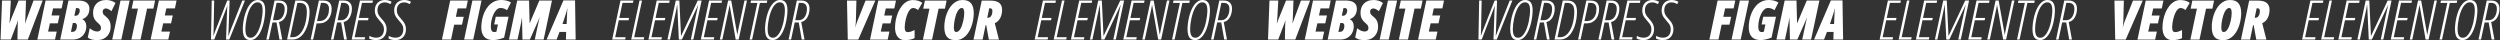
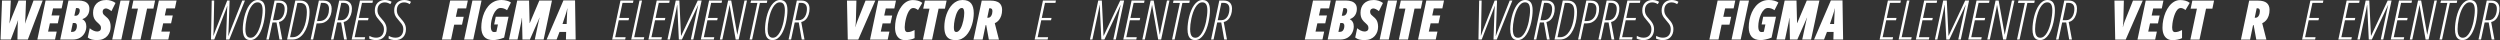
<svg xmlns="http://www.w3.org/2000/svg" width="3296" height="53" viewBox="0 0 3296 53" fill="none">
  <rect x="0" y="0" width="3296" height="53" fill="#333333" stroke="none" />
  <path d="M0.746 52.137L2.68 0.738H14.281L13.121 22.043C13.027 23.941 12.91 25.629 12.77 27.105C12.629 28.582 12.488 29.871 12.348 30.973H12.418C12.957 29.52 13.496 28.078 14.035 26.648C14.598 25.219 15.184 23.73 15.793 22.184L24.512 0.738H34.32L33.512 22.184C33.441 23.965 33.371 25.477 33.301 26.719C33.23 27.961 33.137 29.355 33.02 30.902H33.16C33.395 30.082 33.664 29.238 33.969 28.371C34.273 27.48 34.613 26.531 34.988 25.523C35.387 24.492 35.809 23.355 36.254 22.113L44.164 0.738H56.258L36.676 52.137H23L23.352 33.996C23.352 33.316 23.375 32.59 23.422 31.816C23.469 31.043 23.527 30.234 23.598 29.391C23.691 28.547 23.785 27.703 23.879 26.859H23.703C23.352 27.938 22.988 29.016 22.613 30.094C22.262 31.172 21.863 32.227 21.418 33.258L14.211 52.137H0.746Z" fill="white" />
  <path d="M49.227 52.137L60.09 0.738H83.434L81.254 11.109H69.969L67.93 20.391H78.441L76.227 30.762H65.785L63.395 41.625H74.785L72.535 52.137H49.227Z" fill="white" />
  <path d="M79.391 52.137L90.254 0.738H104.211C106.555 0.738 108.758 1.078 110.82 1.758C112.906 2.438 114.605 3.586 115.918 5.203C117.23 6.797 117.887 9 117.887 11.812C117.887 13.805 117.547 15.691 116.867 17.473C116.211 19.23 115.203 20.777 113.844 22.113C112.484 23.449 110.762 24.48 108.676 25.207V25.488C110.223 26.168 111.465 27.328 112.402 28.969C113.34 30.586 113.809 32.543 113.809 34.84C113.809 37.77 113.129 40.559 111.77 43.207C110.434 45.832 108.43 47.977 105.758 49.641C103.086 51.305 99.769 52.137 95.809 52.137H79.391ZM93.559 41.977H95.738C97.004 41.977 98.059 41.613 98.902 40.887C99.746 40.137 100.367 39.164 100.766 37.969C101.188 36.773 101.398 35.496 101.398 34.137C101.398 32.871 101.129 31.922 100.59 31.289C100.074 30.633 99.289 30.305 98.234 30.305H96.019L93.559 41.977ZM98.023 20.742H99.957C101.035 20.742 101.961 20.402 102.734 19.723C103.508 19.043 104.105 18.176 104.527 17.121C104.949 16.043 105.16 14.941 105.16 13.816C105.16 12.785 104.891 12 104.352 11.461C103.812 10.922 103.004 10.652 101.926 10.652H100.203L98.023 20.742Z" fill="white" />
  <path d="M127.941 52.84C125.387 52.84 123.125 52.605 121.156 52.137C119.188 51.645 117.371 50.754 115.707 49.465L118.309 37.23C119.527 38.309 121.039 39.305 122.844 40.219C124.648 41.109 126.371 41.555 128.012 41.555C128.551 41.555 129.113 41.496 129.699 41.379C130.309 41.238 130.871 41.004 131.387 40.676C131.902 40.348 132.324 39.879 132.652 39.27C132.98 38.637 133.145 37.816 133.145 36.809C133.145 36.082 133.039 35.402 132.828 34.77C132.617 34.113 132.207 33.422 131.598 32.695C131.012 31.969 130.156 31.125 129.031 30.164C127.555 28.922 126.348 27.656 125.41 26.367C124.473 25.078 123.781 23.66 123.336 22.113C122.914 20.566 122.703 18.785 122.703 16.77C122.703 14.473 123.055 12.316 123.758 10.301C124.484 8.262 125.562 6.469 126.992 4.922C128.445 3.375 130.273 2.168 132.477 1.301C134.703 0.434 137.305 0 140.281 0C142.227 0 144.266 0.316 146.398 0.949C148.531 1.582 150.5 2.566 152.305 3.902L146.961 14.695C145.531 13.547 144.184 12.668 142.918 12.059C141.652 11.426 140.551 11.109 139.613 11.109C139.074 11.109 138.547 11.203 138.031 11.391C137.539 11.555 137.082 11.812 136.66 12.164C136.262 12.516 135.945 12.984 135.711 13.57C135.477 14.133 135.359 14.824 135.359 15.645C135.359 16.23 135.465 16.84 135.676 17.473C135.887 18.082 136.309 18.762 136.941 19.512C137.574 20.262 138.535 21.129 139.824 22.113C141.324 23.262 142.508 24.492 143.375 25.805C144.266 27.094 144.898 28.523 145.273 30.094C145.672 31.664 145.871 33.422 145.871 35.367C145.871 37.57 145.508 39.715 144.781 41.801C144.055 43.887 142.953 45.762 141.477 47.426C140.023 49.09 138.172 50.414 135.922 51.398C133.672 52.359 131.012 52.84 127.941 52.84Z" fill="white" />
  <path d="M147.945 52.137L158.879 0.738H170.902L159.969 52.137H147.945Z" fill="white" />
  <path d="M173.258 52.137L181.871 11.32H173.609L175.824 0.738H204.477L202.262 11.32H193.895L185.281 52.137H173.258Z" fill="white" />
  <path d="M198.57 52.137L209.434 0.738H232.777L230.598 11.109H219.312L217.273 20.391H227.785L225.57 30.762H215.129L212.738 41.625H224.129L221.879 52.137H198.57Z" fill="white" />
-   <path d="M1671.75 52.137L1673.68 0.738H1685.28L1684.12 22.043C1684.03 23.941 1683.91 25.629 1683.77 27.105C1683.63 28.582 1683.49 29.871 1683.35 30.973H1683.42C1683.96 29.52 1684.5 28.078 1685.04 26.648C1685.6 25.219 1686.18 23.73 1686.79 22.184L1695.51 0.738H1705.32L1704.51 22.184C1704.44 23.965 1704.37 25.477 1704.3 26.719C1704.23 27.961 1704.14 29.355 1704.02 30.902H1704.16C1704.39 30.082 1704.66 29.238 1704.97 28.371C1705.27 27.48 1705.61 26.531 1705.99 25.523C1706.39 24.492 1706.81 23.355 1707.25 22.113L1715.16 0.738H1727.26L1707.68 52.137H1694L1694.35 33.996C1694.35 33.316 1694.38 32.59 1694.42 31.816C1694.47 31.043 1694.53 30.234 1694.6 29.391C1694.69 28.547 1694.79 27.703 1694.88 26.859H1694.7C1694.35 27.938 1693.99 29.016 1693.61 30.094C1693.26 31.172 1692.86 32.227 1692.42 33.258L1685.21 52.137H1671.75Z" fill="white" />
  <path d="M1720.23 52.137L1731.09 0.738H1754.43L1752.25 11.109H1740.97L1738.93 20.391H1749.44L1747.23 30.762H1736.79L1734.39 41.625H1745.79L1743.54 52.137H1720.23Z" fill="white" />
  <path d="M1750.39 52.137L1761.25 0.738H1775.21C1777.55 0.738 1779.76 1.078 1781.82 1.758C1783.91 2.438 1785.61 3.586 1786.92 5.203C1788.23 6.797 1788.89 9 1788.89 11.812C1788.89 13.805 1788.55 15.691 1787.87 17.473C1787.21 19.23 1786.2 20.777 1784.84 22.113C1783.48 23.449 1781.76 24.48 1779.68 25.207V25.488C1781.22 26.168 1782.46 27.328 1783.4 28.969C1784.34 30.586 1784.81 32.543 1784.81 34.84C1784.81 37.77 1784.13 40.559 1782.77 43.207C1781.43 45.832 1779.43 47.977 1776.76 49.641C1774.09 51.305 1770.77 52.137 1766.81 52.137H1750.39ZM1764.56 41.977H1766.74C1768 41.977 1769.06 41.613 1769.9 40.887C1770.75 40.137 1771.37 39.164 1771.77 37.969C1772.19 36.773 1772.4 35.496 1772.4 34.137C1772.4 32.871 1772.13 31.922 1771.59 31.289C1771.07 30.633 1770.29 30.305 1769.23 30.305H1767.02L1764.56 41.977ZM1769.02 20.742H1770.96C1772.04 20.742 1772.96 20.402 1773.73 19.723C1774.51 19.043 1775.11 18.176 1775.53 17.121C1775.95 16.043 1776.16 14.941 1776.16 13.816C1776.16 12.785 1775.89 12 1775.35 11.461C1774.81 10.922 1774 10.652 1772.93 10.652H1771.2L1769.02 20.742Z" fill="white" />
  <path d="M1798.94 52.84C1796.39 52.84 1794.12 52.605 1792.16 52.137C1790.19 51.645 1788.37 50.754 1786.71 49.465L1789.31 37.23C1790.53 38.309 1792.04 39.305 1793.84 40.219C1795.65 41.109 1797.37 41.555 1799.01 41.555C1799.55 41.555 1800.11 41.496 1800.7 41.379C1801.31 41.238 1801.87 41.004 1802.39 40.676C1802.9 40.348 1803.32 39.879 1803.65 39.27C1803.98 38.637 1804.14 37.816 1804.14 36.809C1804.14 36.082 1804.04 35.402 1803.83 34.77C1803.62 34.113 1803.21 33.422 1802.6 32.695C1802.01 31.969 1801.16 31.125 1800.03 30.164C1798.55 28.922 1797.35 27.656 1796.41 26.367C1795.47 25.078 1794.78 23.66 1794.34 22.113C1793.91 20.566 1793.7 18.785 1793.7 16.77C1793.7 14.473 1794.05 12.316 1794.76 10.301C1795.48 8.262 1796.56 6.469 1797.99 4.922C1799.45 3.375 1801.27 2.168 1803.48 1.301C1805.7 0.434 1808.3 0 1811.28 0C1813.23 0 1815.27 0.316 1817.4 0.949C1819.53 1.582 1821.5 2.566 1823.3 3.902L1817.96 14.695C1816.53 13.547 1815.18 12.668 1813.92 12.059C1812.65 11.426 1811.55 11.109 1810.61 11.109C1810.07 11.109 1809.55 11.203 1809.03 11.391C1808.54 11.555 1808.08 11.812 1807.66 12.164C1807.26 12.516 1806.95 12.984 1806.71 13.57C1806.48 14.133 1806.36 14.824 1806.36 15.645C1806.36 16.23 1806.46 16.84 1806.68 17.473C1806.89 18.082 1807.31 18.762 1807.94 19.512C1808.57 20.262 1809.54 21.129 1810.82 22.113C1812.32 23.262 1813.51 24.492 1814.38 25.805C1815.27 27.094 1815.9 28.523 1816.27 30.094C1816.67 31.664 1816.87 33.422 1816.87 35.367C1816.87 37.57 1816.51 39.715 1815.78 41.801C1815.05 43.887 1813.95 45.762 1812.48 47.426C1811.02 49.09 1809.17 50.414 1806.92 51.398C1804.67 52.359 1802.01 52.84 1798.94 52.84Z" fill="white" />
  <path d="M1818.95 52.137L1829.88 0.738H1841.9L1830.97 52.137H1818.95Z" fill="white" />
  <path d="M1844.26 52.137L1852.87 11.32H1844.61L1846.82 0.738H1875.48L1873.26 11.32H1864.89L1856.28 52.137H1844.26Z" fill="white" />
  <path d="M1869.57 52.137L1880.43 0.738H1903.78L1901.6 11.109H1890.31L1888.27 20.391H1898.79L1896.57 30.762H1886.13L1883.74 41.625H1895.13L1892.88 52.137H1869.57Z" fill="white" />
  <path d="M582.648 52.137L593.512 0.738H616.785L614.605 11.109H603.391L601 22.113H611.371L609.121 32.484H598.785L594.672 52.137H582.648Z" fill="white" />
  <path d="M611.898 52.137L622.832 0.738H634.855L623.922 52.137H611.898Z" fill="white" />
  <path d="M650.359 52.84C644.922 52.84 640.926 51.375 638.371 48.445C635.816 45.492 634.539 41.367 634.539 36.07C634.539 32.836 634.867 29.531 635.523 26.156C636.203 22.758 637.223 19.5 638.582 16.383C639.965 13.266 641.711 10.477 643.82 8.016C645.93 5.555 648.426 3.609 651.309 2.18C654.191 0.727 657.473 0 661.152 0C663.66 0 666.027 0.316 668.254 0.949C670.48 1.559 672.273 2.344 673.633 3.305L668.5 13.465C667.211 12.527 665.84 11.801 664.387 11.285C662.957 10.77 661.48 10.512 659.957 10.512C658.012 10.512 656.242 11.297 654.648 12.867C653.078 14.414 651.73 16.43 650.605 18.914C649.48 21.375 648.613 24.023 648.004 26.859C647.418 29.672 647.125 32.332 647.125 34.84C647.125 36.48 647.277 37.852 647.582 38.953C647.91 40.055 648.391 40.887 649.023 41.449C649.656 41.988 650.441 42.258 651.379 42.258C651.848 42.258 652.34 42.223 652.855 42.152C653.395 42.082 653.934 41.977 654.473 41.836L656.477 32.273H651.52L653.594 22.043H670.469L664.633 49.605C661.891 50.684 659.254 51.492 656.723 52.031C654.191 52.57 652.07 52.84 650.359 52.84Z" fill="white" />
  <path d="M671.031 52.137L681.895 0.738H697.504L698.242 30.41H698.453L711.039 0.738H727.703L716.734 52.137H705.062L710.055 28.863C710.172 28.23 710.301 27.609 710.441 27C710.605 26.391 710.781 25.781 710.969 25.172C711.156 24.562 711.332 23.953 711.496 23.344H711.285L698.594 52.137H688.82L688.223 23.766H688.012C687.871 24.727 687.73 25.664 687.59 26.578C687.473 27.469 687.344 28.324 687.203 29.145C687.062 29.965 686.898 30.762 686.711 31.535L682.316 52.137H671.031Z" fill="white" />
  <path d="M720.637 52.137L742.82 0.527H758.148L758.957 52.137H746.125L746.406 42.117H737.652L733.82 52.137H720.637ZM741.59 31.676H747.074L747.637 18.352C747.684 17.203 747.73 16.066 747.777 14.941C747.824 13.816 747.93 12.586 748.094 11.25H747.848C747.637 12.492 747.379 13.664 747.074 14.766C746.793 15.844 746.453 16.969 746.055 18.141L741.59 31.676Z" fill="white" />
  <path d="M2253.65 52.137L2264.51 0.738H2287.79L2285.61 11.109H2274.39L2272 22.113H2282.37L2280.12 32.484H2269.79L2265.67 52.137H2253.65Z" fill="white" />
  <path d="M2282.9 52.137L2293.83 0.738H2305.86L2294.92 52.137H2282.9Z" fill="white" />
  <path d="M2321.36 52.84C2315.92 52.84 2311.93 51.375 2309.37 48.445C2306.82 45.492 2305.54 41.367 2305.54 36.07C2305.54 32.836 2305.87 29.531 2306.52 26.156C2307.2 22.758 2308.22 19.5 2309.58 16.383C2310.96 13.266 2312.71 10.477 2314.82 8.016C2316.93 5.555 2319.43 3.609 2322.31 2.18C2325.19 0.727 2328.47 0 2332.15 0C2334.66 0 2337.03 0.316 2339.25 0.949C2341.48 1.559 2343.27 2.344 2344.63 3.305L2339.5 13.465C2338.21 12.527 2336.84 11.801 2335.39 11.285C2333.96 10.77 2332.48 10.512 2330.96 10.512C2329.01 10.512 2327.24 11.297 2325.65 12.867C2324.08 14.414 2322.73 16.43 2321.61 18.914C2320.48 21.375 2319.61 24.023 2319 26.859C2318.42 29.672 2318.12 32.332 2318.12 34.84C2318.12 36.48 2318.28 37.852 2318.58 38.953C2318.91 40.055 2319.39 40.887 2320.02 41.449C2320.66 41.988 2321.44 42.258 2322.38 42.258C2322.85 42.258 2323.34 42.223 2323.86 42.152C2324.39 42.082 2324.93 41.977 2325.47 41.836L2327.48 32.273H2322.52L2324.59 22.043H2341.47L2335.63 49.605C2332.89 50.684 2330.25 51.492 2327.72 52.031C2325.19 52.57 2323.07 52.84 2321.36 52.84Z" fill="white" />
  <path d="M2342.03 52.137L2352.89 0.738H2368.5L2369.24 30.41H2369.45L2382.04 0.738H2398.7L2387.73 52.137H2376.06L2381.05 28.863C2381.17 28.23 2381.3 27.609 2381.44 27C2381.61 26.391 2381.78 25.781 2381.97 25.172C2382.16 24.562 2382.33 23.953 2382.5 23.344H2382.29L2369.59 52.137H2359.82L2359.22 23.766H2359.01C2358.87 24.727 2358.73 25.664 2358.59 26.578C2358.47 27.469 2358.34 28.324 2358.2 29.145C2358.06 29.965 2357.9 30.762 2357.71 31.535L2353.32 52.137H2342.03Z" fill="white" />
  <path d="M2391.64 52.137L2413.82 0.527H2429.15L2429.96 52.137H2417.12L2417.41 42.117H2408.65L2404.82 52.137H2391.64ZM2412.59 31.676H2418.07L2418.64 18.352C2418.68 17.203 2418.73 16.066 2418.78 14.941C2418.82 13.816 2418.93 12.586 2419.09 11.25H2418.85C2418.64 12.492 2418.38 13.664 2418.07 14.766C2417.79 15.844 2417.45 16.969 2417.05 18.141L2412.59 31.676Z" fill="white" />
  <path d="M1117.7 52.207L1116.68 0.809H1129.09L1128.42 26.859C1128.4 27.844 1128.35 28.793 1128.28 29.707C1128.23 30.598 1128.16 31.535 1128.07 32.52C1127.98 33.48 1127.86 34.57 1127.72 35.789H1127.86C1128.09 34.805 1128.35 33.832 1128.63 32.871C1128.91 31.91 1129.22 30.949 1129.55 29.988C1129.9 29.004 1130.27 28.008 1130.67 27L1141.11 0.809H1153.98L1131.52 52.207H1117.7Z" fill="white" />
  <path d="M1147.05 52.207L1157.92 0.809H1181.26L1179.08 11.18H1167.8L1165.76 20.461H1176.27L1174.05 30.832H1163.61L1161.22 41.695H1172.61L1170.36 52.207H1147.05Z" fill="white" />
  <path d="M1193.25 52.91C1190.37 52.91 1187.94 52.23 1185.97 50.871C1184 49.512 1182.52 47.602 1181.51 45.141C1180.52 42.656 1180.03 39.75 1180.03 36.422C1180.03 33.023 1180.37 29.602 1181.05 26.156C1181.75 22.711 1182.76 19.43 1184.07 16.312C1185.41 13.195 1187.03 10.418 1188.93 7.98C1190.85 5.52 1193.03 3.586 1195.46 2.18C1197.93 0.773 1200.62 0.07 1203.55 0.07C1205.71 0.07 1207.86 0.34 1210.02 0.879C1212.18 1.418 1214.16 2.379 1215.96 3.762L1210.34 13.254C1209.19 12.363 1208.11 11.695 1207.1 11.25C1206.09 10.805 1205.09 10.582 1204.08 10.582C1202.51 10.582 1201.1 11.238 1199.86 12.551C1198.64 13.863 1197.59 15.562 1196.7 17.648C1195.8 19.711 1195.07 21.914 1194.48 24.258C1193.89 26.578 1193.46 28.781 1193.18 30.867C1192.9 32.93 1192.76 34.594 1192.76 35.859C1192.76 38.203 1193.09 39.867 1193.74 40.852C1194.42 41.836 1195.37 42.328 1196.59 42.328C1198.18 42.328 1199.74 42.07 1201.27 41.555C1202.81 41.016 1204.32 40.371 1205.8 39.621V50.273C1203.95 51.211 1201.9 51.879 1199.65 52.277C1197.4 52.699 1195.27 52.91 1193.25 52.91Z" fill="white" />
  <path d="M1216.8 52.207L1225.42 11.391H1217.16L1219.37 0.809H1248.02L1245.81 11.391H1237.44L1228.83 52.207H1216.8Z" fill="white" />
  <path d="M1259.98 52.91C1256.58 52.91 1253.77 52.301 1251.54 51.082C1249.34 49.84 1247.7 47.941 1246.62 45.387C1245.54 42.809 1245 39.516 1245 35.508C1245 32.812 1245.23 30.07 1245.7 27.281C1246.17 24.492 1246.86 21.773 1247.78 19.125C1248.71 16.453 1249.86 13.969 1251.22 11.672C1252.58 9.375 1254.15 7.348 1255.93 5.59C1257.71 3.832 1259.7 2.461 1261.88 1.477C1264.08 0.492 1266.47 0 1269.05 0C1274.23 0 1277.98 1.477 1280.3 4.43C1282.64 7.359 1283.81 11.672 1283.81 17.367C1283.81 19.664 1283.61 22.137 1283.21 24.785C1282.84 27.41 1282.24 30.059 1281.42 32.73C1280.6 35.379 1279.56 37.91 1278.29 40.324C1277.03 42.738 1275.5 44.895 1273.72 46.793C1271.96 48.668 1269.94 50.156 1267.64 51.258C1265.37 52.359 1262.81 52.91 1259.98 52.91ZM1260.82 42.188C1261.92 42.188 1262.94 41.766 1263.88 40.922C1264.84 40.078 1265.71 38.953 1266.48 37.547C1267.25 36.117 1267.93 34.512 1268.52 32.73C1269.13 30.949 1269.63 29.121 1270.03 27.246C1270.43 25.348 1270.73 23.52 1270.95 21.762C1271.16 19.98 1271.26 18.398 1271.26 17.016C1271.26 14.812 1270.98 13.184 1270.42 12.129C1269.86 11.051 1269.06 10.512 1268.03 10.512C1266.93 10.512 1265.91 10.934 1264.97 11.777C1264.03 12.598 1263.16 13.723 1262.37 15.152C1261.59 16.559 1260.91 18.141 1260.33 19.898C1259.74 21.656 1259.24 23.484 1258.82 25.383C1258.42 27.258 1258.11 29.074 1257.9 30.832C1257.69 32.59 1257.59 34.172 1257.59 35.578C1257.59 37.383 1257.7 38.766 1257.94 39.727C1258.2 40.664 1258.57 41.309 1259.06 41.66C1259.55 42.012 1260.14 42.188 1260.82 42.188Z" fill="white" />
  <path d="M1283.46 52.207L1294.32 0.809H1305.93C1311.22 0.809 1315.09 1.863 1317.53 3.973C1319.96 6.059 1321.18 9.059 1321.18 12.973C1321.18 15.902 1320.79 18.527 1319.99 20.848C1319.21 23.168 1318.1 25.16 1316.65 26.824C1315.2 28.465 1313.48 29.73 1311.52 30.621L1317 52.207H1303.68L1300.23 33.117H1299.42L1295.48 52.207H1283.46ZM1301.6 23.414H1302.62C1303.63 23.414 1304.5 23.156 1305.22 22.641C1305.95 22.102 1306.55 21.398 1307.02 20.531C1307.48 19.664 1307.84 18.715 1308.07 17.684C1308.3 16.652 1308.42 15.633 1308.42 14.625C1308.42 13.383 1308.14 12.445 1307.58 11.812C1307.02 11.18 1306.15 10.863 1304.98 10.863H1304.2L1301.6 23.414Z" fill="white" />
  <path d="M2788.7 52.207L2787.68 0.809H2800.09L2799.42 26.859C2799.4 27.844 2799.35 28.793 2799.28 29.707C2799.23 30.598 2799.16 31.535 2799.07 32.52C2798.98 33.48 2798.86 34.57 2798.72 35.789H2798.86C2799.09 34.805 2799.35 33.832 2799.63 32.871C2799.91 31.91 2800.22 30.949 2800.55 29.988C2800.9 29.004 2801.27 28.008 2801.67 27L2812.11 0.809H2824.98L2802.52 52.207H2788.7Z" fill="white" />
  <path d="M2818.05 52.207L2828.92 0.809H2852.26L2850.08 11.18H2838.8L2836.76 20.461H2847.27L2845.05 30.832H2834.61L2832.22 41.695H2843.61L2841.36 52.207H2818.05Z" fill="white" />
  <path d="M2864.25 52.91C2861.37 52.91 2858.94 52.23 2856.97 50.871C2855 49.512 2853.52 47.602 2852.51 45.141C2851.52 42.656 2851.03 39.75 2851.03 36.422C2851.03 33.023 2851.37 29.602 2852.05 26.156C2852.75 22.711 2853.76 19.43 2855.07 16.312C2856.41 13.195 2858.03 10.418 2859.93 7.98C2861.85 5.52 2864.03 3.586 2866.46 2.18C2868.93 0.773 2871.62 0.07 2874.55 0.07C2876.71 0.07 2878.86 0.34 2881.02 0.879C2883.18 1.418 2885.16 2.379 2886.96 3.762L2881.34 13.254C2880.19 12.363 2879.11 11.695 2878.1 11.25C2877.09 10.805 2876.09 10.582 2875.08 10.582C2873.51 10.582 2872.1 11.238 2870.86 12.551C2869.64 13.863 2868.59 15.562 2867.7 17.648C2866.8 19.711 2866.07 21.914 2865.48 24.258C2864.89 26.578 2864.46 28.781 2864.18 30.867C2863.9 32.93 2863.76 34.594 2863.76 35.859C2863.76 38.203 2864.09 39.867 2864.74 40.852C2865.42 41.836 2866.37 42.328 2867.59 42.328C2869.18 42.328 2870.74 42.07 2872.27 41.555C2873.81 41.016 2875.32 40.371 2876.8 39.621V50.273C2874.95 51.211 2872.9 51.879 2870.65 52.277C2868.4 52.699 2866.27 52.91 2864.25 52.91Z" fill="white" />
  <path d="M2887.8 52.207L2896.42 11.391H2888.16L2890.37 0.809H2919.02L2916.81 11.391H2908.44L2899.83 52.207H2887.8Z" fill="white" />
-   <path d="M2930.98 52.91C2927.58 52.91 2924.77 52.301 2922.54 51.082C2920.34 49.84 2918.7 47.941 2917.62 45.387C2916.54 42.809 2916 39.516 2916 35.508C2916 32.812 2916.23 30.07 2916.7 27.281C2917.17 24.492 2917.86 21.773 2918.78 19.125C2919.71 16.453 2920.86 13.969 2922.22 11.672C2923.58 9.375 2925.15 7.348 2926.93 5.59C2928.71 3.832 2930.7 2.461 2932.88 1.477C2935.08 0.492 2937.47 0 2940.05 0C2945.23 0 2948.98 1.477 2951.3 4.43C2953.64 7.359 2954.81 11.672 2954.81 17.367C2954.81 19.664 2954.61 22.137 2954.21 24.785C2953.84 27.41 2953.24 30.059 2952.42 32.73C2951.6 35.379 2950.56 37.91 2949.29 40.324C2948.03 42.738 2946.5 44.895 2944.72 46.793C2942.96 48.668 2940.94 50.156 2938.64 51.258C2936.37 52.359 2933.81 52.91 2930.98 52.91ZM2931.82 42.188C2932.92 42.188 2933.94 41.766 2934.88 40.922C2935.84 40.078 2936.71 38.953 2937.48 37.547C2938.25 36.117 2938.93 34.512 2939.52 32.73C2940.13 30.949 2940.63 29.121 2941.03 27.246C2941.43 25.348 2941.73 23.52 2941.95 21.762C2942.16 19.98 2942.26 18.398 2942.26 17.016C2942.26 14.812 2941.98 13.184 2941.42 12.129C2940.86 11.051 2940.06 10.512 2939.03 10.512C2937.93 10.512 2936.91 10.934 2935.97 11.777C2935.03 12.598 2934.16 13.723 2933.37 15.152C2932.59 16.559 2931.91 18.141 2931.33 19.898C2930.74 21.656 2930.24 23.484 2929.82 25.383C2929.42 27.258 2929.11 29.074 2928.9 30.832C2928.69 32.59 2928.59 34.172 2928.59 35.578C2928.59 37.383 2928.7 38.766 2928.94 39.727C2929.2 40.664 2929.57 41.309 2930.06 41.66C2930.55 42.012 2931.14 42.188 2931.82 42.188Z" fill="white" />
  <path d="M2954.46 52.207L2965.32 0.809H2976.93C2982.22 0.809 2986.09 1.863 2988.53 3.973C2990.96 6.059 2992.18 9.059 2992.18 12.973C2992.18 15.902 2991.79 18.527 2990.99 20.848C2990.21 23.168 2989.1 25.16 2987.65 26.824C2986.2 28.465 2984.48 29.73 2982.52 30.621L2988 52.207H2974.68L2971.23 33.117H2970.42L2966.48 52.207H2954.46ZM2972.6 23.414H2973.62C2974.63 23.414 2975.5 23.156 2976.22 22.641C2976.95 22.102 2977.55 21.398 2978.02 20.531C2978.48 19.664 2978.84 18.715 2979.07 17.684C2979.3 16.652 2979.42 15.633 2979.42 14.625C2979.42 13.383 2979.14 12.445 2978.58 11.812C2978.02 11.18 2977.15 10.863 2975.98 10.863H2975.2L2972.6 23.414Z" fill="white" />
  <path d="M278.203 52.137L279.117 0.738H282.387L281.648 38.602C281.602 40.5 281.543 42.152 281.473 43.559C281.426 44.965 281.379 46.172 281.332 47.18H281.473C282.012 45.633 282.574 44.074 283.16 42.504C283.746 40.91 284.309 39.445 284.848 38.109L299.543 0.738H302.707L301.441 36.879C301.395 38.895 301.324 40.734 301.23 42.398C301.16 44.039 301.078 45.715 300.984 47.426H301.125C301.547 46.254 301.957 45.117 302.355 44.016C302.754 42.914 303.188 41.777 303.656 40.605C304.125 39.41 304.629 38.098 305.168 36.668L319.406 0.738H322.922L302.32 52.137H298.031L299.332 14.66C299.379 13.91 299.414 13.16 299.438 12.41C299.484 11.66 299.531 10.898 299.578 10.125C299.625 9.352 299.672 8.555 299.719 7.734H299.578C299.227 8.789 298.863 9.867 298.488 10.969C298.113 12.047 297.715 13.078 297.293 14.062L282.457 52.137H278.203Z" fill="white" />
  <path d="M329.918 52.84C327.762 52.84 325.945 52.324 324.469 51.293C323.016 50.238 321.914 48.645 321.164 46.512C320.438 44.379 320.074 41.66 320.074 38.355C320.074 35.988 320.25 33.422 320.602 30.656C320.953 27.867 321.48 25.031 322.184 22.148C322.887 19.266 323.777 16.512 324.855 13.887C325.934 11.238 327.211 8.871 328.688 6.785C330.164 4.699 331.828 3.047 333.68 1.828C335.555 0.609 337.629 0 339.902 0C343.113 0 345.539 1.09 347.18 3.27C348.82 5.449 349.641 8.918 349.641 13.676C349.641 15.879 349.477 18.363 349.148 21.129C348.82 23.895 348.328 26.742 347.672 29.672C347.016 32.602 346.16 35.449 345.105 38.215C344.074 40.957 342.832 43.43 341.379 45.633C339.926 47.836 338.25 49.594 336.352 50.906C334.453 52.195 332.309 52.84 329.918 52.84ZM330.234 49.781C332.062 49.781 333.727 49.184 335.227 47.988C336.727 46.77 338.062 45.141 339.234 43.102C340.43 41.062 341.461 38.777 342.328 36.246C343.219 33.715 343.945 31.102 344.508 28.406C345.07 25.688 345.492 23.062 345.773 20.531C346.078 17.977 346.23 15.703 346.23 13.711C346.23 10.008 345.691 7.312 344.613 5.625C343.535 3.938 341.871 3.094 339.621 3.094C337.746 3.094 336.035 3.703 334.488 4.922C332.965 6.141 331.605 7.781 330.41 9.844C329.215 11.883 328.184 14.168 327.316 16.699C326.473 19.23 325.758 21.82 325.172 24.469C324.609 27.117 324.188 29.648 323.906 32.062C323.648 34.453 323.52 36.539 323.52 38.32C323.52 40.992 323.766 43.172 324.258 44.859C324.773 46.547 325.535 47.789 326.543 48.586C327.551 49.383 328.781 49.781 330.234 49.781Z" fill="white" />
  <path d="M351.117 52.137L361.98 0.738H368.273C371.484 0.738 374.027 1.652 375.902 3.48C377.801 5.285 378.75 7.945 378.75 11.461C378.75 14.25 378.328 16.887 377.484 19.371C376.641 21.855 375.41 23.953 373.793 25.664C372.176 27.375 370.184 28.488 367.816 29.004L372.105 52.137H368.484L364.547 29.637H359.203L354.422 52.137H351.117ZM359.906 26.648H364.266C366.258 26.648 367.945 26.215 369.328 25.348C370.711 24.457 371.848 23.285 372.738 21.832C373.629 20.379 374.273 18.785 374.672 17.051C375.094 15.293 375.305 13.559 375.305 11.848C375.305 9.082 374.648 7.043 373.336 5.73C372.023 4.418 370.09 3.762 367.535 3.762H364.688L359.906 26.648Z" fill="white" />
  <path d="M378.469 52.137L389.332 0.738H395.871C399.809 0.738 402.832 1.945 404.941 4.359C407.051 6.75 408.105 10.523 408.105 15.68C408.105 18.539 407.859 21.621 407.367 24.926C406.875 28.23 406.078 31.488 404.977 34.699C403.875 37.91 402.434 40.828 400.652 43.453C398.895 46.078 396.75 48.188 394.219 49.781C391.688 51.352 388.734 52.137 385.359 52.137H378.469ZM382.406 49.043H385.605C388.371 49.043 390.797 48.328 392.883 46.898C394.969 45.445 396.75 43.523 398.227 41.133C399.727 38.742 400.934 36.094 401.848 33.188C402.762 30.258 403.441 27.281 403.887 24.258C404.332 21.234 404.555 18.422 404.555 15.82C404.555 11.391 403.781 8.285 402.234 6.504C400.711 4.723 398.438 3.832 395.414 3.832H392.039L382.406 49.043Z" fill="white" />
  <path d="M409.547 52.137L420.41 0.738H426.246C428.707 0.738 430.746 1.172 432.363 2.039C434.004 2.883 435.234 4.113 436.055 5.73C436.875 7.324 437.285 9.258 437.285 11.531C437.285 14.32 436.91 16.898 436.16 19.266C435.434 21.609 434.367 23.648 432.961 25.383C431.555 27.094 429.832 28.43 427.793 29.391C425.754 30.352 423.422 30.832 420.797 30.832H417.422L412.852 52.137H409.547ZM418.02 27.738H420.656C423.633 27.738 426.082 27.047 428.004 25.664C429.949 24.258 431.391 22.359 432.328 19.969C433.289 17.578 433.77 14.859 433.77 11.812C433.77 9.281 433.148 7.312 431.906 5.906C430.664 4.5 428.613 3.797 425.754 3.797H423.117L418.02 27.738Z" fill="white" />
  <path d="M436.336 52.137L447.199 0.738H453.492C456.703 0.738 459.246 1.652 461.121 3.48C463.02 5.285 463.969 7.945 463.969 11.461C463.969 14.25 463.547 16.887 462.703 19.371C461.859 21.855 460.629 23.953 459.012 25.664C457.395 27.375 455.402 28.488 453.035 29.004L457.324 52.137H453.703L449.766 29.637H444.422L439.641 52.137H436.336ZM445.125 26.648H449.484C451.477 26.648 453.164 26.215 454.547 25.348C455.93 24.457 457.066 23.285 457.957 21.832C458.848 20.379 459.492 18.785 459.891 17.051C460.312 15.293 460.523 13.559 460.523 11.848C460.523 9.082 459.867 7.043 458.555 5.73C457.242 4.418 455.309 3.762 452.754 3.762H449.906L445.125 26.648Z" fill="white" />
  <path d="M463.617 52.137L474.551 0.738H491.672L491.039 3.797H477.258L473.039 23.625H485.941L485.203 26.719H472.336L467.59 49.043H481.371L480.773 52.137H463.617Z" fill="white" />
  <path d="M495.785 52.84C493.84 52.84 492.094 52.641 490.547 52.242C489.023 51.867 487.758 51.387 486.75 50.801L487.031 47.25C488.156 47.93 489.469 48.504 490.969 48.973C492.469 49.441 494.121 49.676 495.926 49.676C497.496 49.676 498.914 49.441 500.18 48.973C501.445 48.48 502.523 47.766 503.414 46.828C504.305 45.867 504.984 44.707 505.453 43.348C505.945 41.965 506.191 40.395 506.191 38.637C506.191 37.207 506.004 35.918 505.629 34.77C505.254 33.621 504.645 32.449 503.801 31.254C502.957 30.035 501.82 28.652 500.391 27.105C499.148 25.699 498.059 24.363 497.121 23.098C496.184 21.809 495.457 20.426 494.941 18.949C494.426 17.473 494.168 15.762 494.168 13.816C494.168 11.59 494.496 9.621 495.152 7.91C495.809 6.199 496.734 4.758 497.93 3.586C499.125 2.414 500.531 1.523 502.148 0.914C503.766 0.305 505.559 0 507.527 0C509.309 0 510.984 0.246 512.555 0.738C514.125 1.23 515.379 1.793 516.316 2.426L514.629 5.484C513.715 4.875 512.637 4.336 511.395 3.867C510.176 3.398 508.793 3.164 507.246 3.164C505.863 3.164 504.586 3.387 503.414 3.832C502.242 4.277 501.223 4.945 500.355 5.836C499.488 6.703 498.82 7.781 498.352 9.07C497.883 10.336 497.648 11.801 497.648 13.465C497.648 15.035 497.871 16.453 498.316 17.719C498.762 18.961 499.441 20.203 500.355 21.445C501.27 22.664 502.43 24.047 503.836 25.594C505.055 26.883 506.098 28.184 506.965 29.496C507.832 30.785 508.5 32.156 508.969 33.609C509.461 35.062 509.707 36.656 509.707 38.391C509.707 40.617 509.379 42.621 508.723 44.402C508.09 46.16 507.176 47.672 505.98 48.938C504.785 50.203 503.332 51.176 501.621 51.855C499.91 52.512 497.965 52.84 495.785 52.84Z" fill="white" />
  <path d="M521.309 52.84C519.363 52.84 517.617 52.641 516.07 52.242C514.547 51.867 513.281 51.387 512.273 50.801L512.555 47.25C513.68 47.93 514.992 48.504 516.492 48.973C517.992 49.441 519.645 49.676 521.449 49.676C523.02 49.676 524.438 49.441 525.703 48.973C526.969 48.48 528.047 47.766 528.938 46.828C529.828 45.867 530.508 44.707 530.977 43.348C531.469 41.965 531.715 40.395 531.715 38.637C531.715 37.207 531.527 35.918 531.152 34.77C530.777 33.621 530.168 32.449 529.324 31.254C528.48 30.035 527.344 28.652 525.914 27.105C524.672 25.699 523.582 24.363 522.645 23.098C521.707 21.809 520.98 20.426 520.465 18.949C519.949 17.473 519.691 15.762 519.691 13.816C519.691 11.59 520.02 9.621 520.676 7.91C521.332 6.199 522.258 4.758 523.453 3.586C524.648 2.414 526.055 1.523 527.672 0.914C529.289 0.305 531.082 0 533.051 0C534.832 0 536.508 0.246 538.078 0.738C539.648 1.23 540.902 1.793 541.84 2.426L540.152 5.484C539.238 4.875 538.16 4.336 536.918 3.867C535.699 3.398 534.316 3.164 532.77 3.164C531.387 3.164 530.109 3.387 528.938 3.832C527.766 4.277 526.746 4.945 525.879 5.836C525.012 6.703 524.344 7.781 523.875 9.07C523.406 10.336 523.172 11.801 523.172 13.465C523.172 15.035 523.395 16.453 523.84 17.719C524.285 18.961 524.965 20.203 525.879 21.445C526.793 22.664 527.953 24.047 529.359 25.594C530.578 26.883 531.621 28.184 532.488 29.496C533.355 30.785 534.023 32.156 534.492 33.609C534.984 35.062 535.23 36.656 535.23 38.391C535.23 40.617 534.902 42.621 534.246 44.402C533.613 46.16 532.699 47.672 531.504 48.938C530.309 50.203 528.855 51.176 527.145 51.855C525.434 52.512 523.488 52.84 521.309 52.84Z" fill="white" />
  <path d="M1949.2 52.137L1950.12 0.738H1953.39L1952.65 38.602C1952.6 40.5 1952.54 42.152 1952.47 43.559C1952.43 44.965 1952.38 46.172 1952.33 47.18H1952.47C1953.01 45.633 1953.57 44.074 1954.16 42.504C1954.75 40.91 1955.31 39.445 1955.85 38.109L1970.54 0.738H1973.71L1972.44 36.879C1972.39 38.895 1972.32 40.734 1972.23 42.398C1972.16 44.039 1972.08 45.715 1971.98 47.426H1972.12C1972.55 46.254 1972.96 45.117 1973.36 44.016C1973.75 42.914 1974.19 41.777 1974.66 40.605C1975.12 39.41 1975.63 38.098 1976.17 36.668L1990.41 0.738H1993.92L1973.32 52.137H1969.03L1970.33 14.66C1970.38 13.91 1970.41 13.16 1970.44 12.41C1970.48 11.66 1970.53 10.898 1970.58 10.125C1970.62 9.352 1970.67 8.555 1970.72 7.734H1970.58C1970.23 8.789 1969.86 9.867 1969.49 10.969C1969.11 12.047 1968.71 13.078 1968.29 14.062L1953.46 52.137H1949.2Z" fill="white" />
  <path d="M2000.92 52.84C1998.76 52.84 1996.95 52.324 1995.47 51.293C1994.02 50.238 1992.91 48.645 1992.16 46.512C1991.44 44.379 1991.07 41.66 1991.07 38.355C1991.07 35.988 1991.25 33.422 1991.6 30.656C1991.95 27.867 1992.48 25.031 1993.18 22.148C1993.89 19.266 1994.78 16.512 1995.86 13.887C1996.93 11.238 1998.21 8.871 1999.69 6.785C2001.16 4.699 2002.83 3.047 2004.68 1.828C2006.55 0.609 2008.63 0 2010.9 0C2014.11 0 2016.54 1.09 2018.18 3.27C2019.82 5.449 2020.64 8.918 2020.64 13.676C2020.64 15.879 2020.48 18.363 2020.15 21.129C2019.82 23.895 2019.33 26.742 2018.67 29.672C2018.02 32.602 2017.16 35.449 2016.11 38.215C2015.07 40.957 2013.83 43.43 2012.38 45.633C2010.93 47.836 2009.25 49.594 2007.35 50.906C2005.45 52.195 2003.31 52.84 2000.92 52.84ZM2001.23 49.781C2003.06 49.781 2004.73 49.184 2006.23 47.988C2007.73 46.77 2009.06 45.141 2010.23 43.102C2011.43 41.062 2012.46 38.777 2013.33 36.246C2014.22 33.715 2014.95 31.102 2015.51 28.406C2016.07 25.688 2016.49 23.062 2016.77 20.531C2017.08 17.977 2017.23 15.703 2017.23 13.711C2017.23 10.008 2016.69 7.312 2015.61 5.625C2014.54 3.938 2012.87 3.094 2010.62 3.094C2008.75 3.094 2007.04 3.703 2005.49 4.922C2003.96 6.141 2002.61 7.781 2001.41 9.844C2000.21 11.883 1999.18 14.168 1998.32 16.699C1997.47 19.23 1996.76 21.82 1996.17 24.469C1995.61 27.117 1995.19 29.648 1994.91 32.062C1994.65 34.453 1994.52 36.539 1994.52 38.32C1994.52 40.992 1994.77 43.172 1995.26 44.859C1995.77 46.547 1996.54 47.789 1997.54 48.586C1998.55 49.383 1999.78 49.781 2001.23 49.781Z" fill="white" />
  <path d="M2022.12 52.137L2032.98 0.738H2039.27C2042.48 0.738 2045.03 1.652 2046.9 3.48C2048.8 5.285 2049.75 7.945 2049.75 11.461C2049.75 14.25 2049.33 16.887 2048.48 19.371C2047.64 21.855 2046.41 23.953 2044.79 25.664C2043.18 27.375 2041.18 28.488 2038.82 29.004L2043.11 52.137H2039.48L2035.55 29.637H2030.2L2025.42 52.137H2022.12ZM2030.91 26.648H2035.27C2037.26 26.648 2038.95 26.215 2040.33 25.348C2041.71 24.457 2042.85 23.285 2043.74 21.832C2044.63 20.379 2045.27 18.785 2045.67 17.051C2046.09 15.293 2046.3 13.559 2046.3 11.848C2046.3 9.082 2045.65 7.043 2044.34 5.73C2043.02 4.418 2041.09 3.762 2038.54 3.762H2035.69L2030.91 26.648Z" fill="white" />
  <path d="M2049.47 52.137L2060.33 0.738H2066.87C2070.81 0.738 2073.83 1.945 2075.94 4.359C2078.05 6.75 2079.11 10.523 2079.11 15.68C2079.11 18.539 2078.86 21.621 2078.37 24.926C2077.88 28.23 2077.08 31.488 2075.98 34.699C2074.88 37.91 2073.43 40.828 2071.65 43.453C2069.89 46.078 2067.75 48.188 2065.22 49.781C2062.69 51.352 2059.73 52.137 2056.36 52.137H2049.47ZM2053.41 49.043H2056.61C2059.37 49.043 2061.8 48.328 2063.88 46.898C2065.97 45.445 2067.75 43.523 2069.23 41.133C2070.73 38.742 2071.93 36.094 2072.85 33.188C2073.76 30.258 2074.44 27.281 2074.89 24.258C2075.33 21.234 2075.55 18.422 2075.55 15.82C2075.55 11.391 2074.78 8.285 2073.23 6.504C2071.71 4.723 2069.44 3.832 2066.41 3.832H2063.04L2053.41 49.043Z" fill="white" />
  <path d="M2080.55 52.137L2091.41 0.738H2097.25C2099.71 0.738 2101.75 1.172 2103.36 2.039C2105 2.883 2106.23 4.113 2107.05 5.73C2107.88 7.324 2108.29 9.258 2108.29 11.531C2108.29 14.32 2107.91 16.898 2107.16 19.266C2106.43 21.609 2105.37 23.648 2103.96 25.383C2102.55 27.094 2100.83 28.43 2098.79 29.391C2096.75 30.352 2094.42 30.832 2091.8 30.832H2088.42L2083.85 52.137H2080.55ZM2089.02 27.738H2091.66C2094.63 27.738 2097.08 27.047 2099 25.664C2100.95 24.258 2102.39 22.359 2103.33 19.969C2104.29 17.578 2104.77 14.859 2104.77 11.812C2104.77 9.281 2104.15 7.312 2102.91 5.906C2101.66 4.5 2099.61 3.797 2096.75 3.797H2094.12L2089.02 27.738Z" fill="white" />
  <path d="M2107.34 52.137L2118.2 0.738H2124.49C2127.7 0.738 2130.25 1.652 2132.12 3.48C2134.02 5.285 2134.97 7.945 2134.97 11.461C2134.97 14.25 2134.55 16.887 2133.7 19.371C2132.86 21.855 2131.63 23.953 2130.01 25.664C2128.39 27.375 2126.4 28.488 2124.04 29.004L2128.32 52.137H2124.7L2120.77 29.637H2115.42L2110.64 52.137H2107.34ZM2116.12 26.648H2120.48C2122.48 26.648 2124.16 26.215 2125.55 25.348C2126.93 24.457 2128.07 23.285 2128.96 21.832C2129.85 20.379 2130.49 18.785 2130.89 17.051C2131.31 15.293 2131.52 13.559 2131.52 11.848C2131.52 9.082 2130.87 7.043 2129.55 5.73C2128.24 4.418 2126.31 3.762 2123.75 3.762H2120.91L2116.12 26.648Z" fill="white" />
  <path d="M2134.62 52.137L2145.55 0.738H2162.67L2162.04 3.797H2148.26L2144.04 23.625H2156.94L2156.2 26.719H2143.34L2138.59 49.043H2152.37L2151.77 52.137H2134.62Z" fill="white" />
  <path d="M2166.79 52.84C2164.84 52.84 2163.09 52.641 2161.55 52.242C2160.02 51.867 2158.76 51.387 2157.75 50.801L2158.03 47.25C2159.16 47.93 2160.47 48.504 2161.97 48.973C2163.47 49.441 2165.12 49.676 2166.93 49.676C2168.5 49.676 2169.91 49.441 2171.18 48.973C2172.45 48.48 2173.52 47.766 2174.41 46.828C2175.3 45.867 2175.98 44.707 2176.45 43.348C2176.95 41.965 2177.19 40.395 2177.19 38.637C2177.19 37.207 2177 35.918 2176.63 34.77C2176.25 33.621 2175.64 32.449 2174.8 31.254C2173.96 30.035 2172.82 28.652 2171.39 27.105C2170.15 25.699 2169.06 24.363 2168.12 23.098C2167.18 21.809 2166.46 20.426 2165.94 18.949C2165.43 17.473 2165.17 15.762 2165.17 13.816C2165.17 11.59 2165.5 9.621 2166.15 7.91C2166.81 6.199 2167.73 4.758 2168.93 3.586C2170.12 2.414 2171.53 1.523 2173.15 0.914C2174.77 0.305 2176.56 0 2178.53 0C2180.31 0 2181.98 0.246 2183.55 0.738C2185.12 1.23 2186.38 1.793 2187.32 2.426L2185.63 5.484C2184.71 4.875 2183.64 4.336 2182.39 3.867C2181.18 3.398 2179.79 3.164 2178.25 3.164C2176.86 3.164 2175.59 3.387 2174.41 3.832C2173.24 4.277 2172.22 4.945 2171.36 5.836C2170.49 6.703 2169.82 7.781 2169.35 9.07C2168.88 10.336 2168.65 11.801 2168.65 13.465C2168.65 15.035 2168.87 16.453 2169.32 17.719C2169.76 18.961 2170.44 20.203 2171.36 21.445C2172.27 22.664 2173.43 24.047 2174.84 25.594C2176.05 26.883 2177.1 28.184 2177.96 29.496C2178.83 30.785 2179.5 32.156 2179.97 33.609C2180.46 35.062 2180.71 36.656 2180.71 38.391C2180.71 40.617 2180.38 42.621 2179.72 44.402C2179.09 46.16 2178.18 47.672 2176.98 48.938C2175.79 50.203 2174.33 51.176 2172.62 51.855C2170.91 52.512 2168.96 52.84 2166.79 52.84Z" fill="white" />
  <path d="M2192.31 52.84C2190.36 52.84 2188.62 52.641 2187.07 52.242C2185.55 51.867 2184.28 51.387 2183.27 50.801L2183.55 47.25C2184.68 47.93 2185.99 48.504 2187.49 48.973C2188.99 49.441 2190.64 49.676 2192.45 49.676C2194.02 49.676 2195.44 49.441 2196.7 48.973C2197.97 48.48 2199.05 47.766 2199.94 46.828C2200.83 45.867 2201.51 44.707 2201.98 43.348C2202.47 41.965 2202.71 40.395 2202.71 38.637C2202.71 37.207 2202.53 35.918 2202.15 34.77C2201.78 33.621 2201.17 32.449 2200.32 31.254C2199.48 30.035 2198.34 28.652 2196.91 27.105C2195.67 25.699 2194.58 24.363 2193.64 23.098C2192.71 21.809 2191.98 20.426 2191.46 18.949C2190.95 17.473 2190.69 15.762 2190.69 13.816C2190.69 11.59 2191.02 9.621 2191.68 7.91C2192.33 6.199 2193.26 4.758 2194.45 3.586C2195.65 2.414 2197.05 1.523 2198.67 0.914C2200.29 0.305 2202.08 0 2204.05 0C2205.83 0 2207.51 0.246 2209.08 0.738C2210.65 1.23 2211.9 1.793 2212.84 2.426L2211.15 5.484C2210.24 4.875 2209.16 4.336 2207.92 3.867C2206.7 3.398 2205.32 3.164 2203.77 3.164C2202.39 3.164 2201.11 3.387 2199.94 3.832C2198.77 4.277 2197.75 4.945 2196.88 5.836C2196.01 6.703 2195.34 7.781 2194.88 9.07C2194.41 10.336 2194.17 11.801 2194.17 13.465C2194.17 15.035 2194.39 16.453 2194.84 17.719C2195.29 18.961 2195.96 20.203 2196.88 21.445C2197.79 22.664 2198.95 24.047 2200.36 25.594C2201.58 26.883 2202.62 28.184 2203.49 29.496C2204.36 30.785 2205.02 32.156 2205.49 33.609C2205.98 35.062 2206.23 36.656 2206.23 38.391C2206.23 40.617 2205.9 42.621 2205.25 44.402C2204.61 46.16 2203.7 47.672 2202.5 48.938C2201.31 50.203 2199.86 51.176 2198.14 51.855C2196.43 52.512 2194.49 52.84 2192.31 52.84Z" fill="white" />
  <path d="M807.07 52.137L818.004 0.738H835.125L834.492 3.797H820.711L816.492 23.625H829.395L828.656 26.719H815.789L811.043 49.043H824.824L824.227 52.137H807.07Z" fill="white" />
  <path d="M832.172 52.137L843.105 0.738H846.445L836.145 49.043H849.363L848.73 52.137H832.172Z" fill="white" />
  <path d="M854.883 52.137L865.816 0.738H882.938L882.305 3.797H868.523L864.305 23.625H877.207L876.469 26.719H863.602L858.855 49.043H872.637L872.039 52.137H854.883Z" fill="white" />
  <path d="M879.984 52.137L890.918 0.738H895.664L897.879 47.18H898.09L919.887 0.738H925.02L914.086 52.137H910.781L919.043 13.254C919.184 12.551 919.336 11.859 919.5 11.18C919.664 10.5 919.828 9.785 919.992 9.035C920.18 8.285 920.379 7.477 920.59 6.609H920.449L899.004 52.137H894.996L892.887 6.574H892.711C892.547 7.559 892.395 8.438 892.254 9.211C892.113 9.961 891.973 10.688 891.832 11.391C891.715 12.07 891.586 12.785 891.445 13.535L883.219 52.137H879.984Z" fill="white" />
  <path d="M923.93 52.137L934.863 0.738H951.984L951.352 3.797H937.57L933.352 23.625H946.254L945.516 26.719H932.648L927.902 49.043H941.684L941.086 52.137H923.93Z" fill="white" />
  <path d="M949.031 52.137L959.965 0.738H964.043L971.988 45.562H972.129C972.363 44.25 972.609 42.938 972.867 41.625C973.148 40.312 973.395 39.082 973.605 37.934C973.84 36.785 974.039 35.824 974.203 35.051L981.516 0.738H984.82L973.852 52.137H969.949L961.934 6.68H961.793C961.676 7.5 961.535 8.367 961.371 9.281C961.207 10.195 961.02 11.121 960.809 12.059C960.621 12.996 960.422 13.945 960.211 14.906C960.023 15.844 959.836 16.758 959.648 17.648L952.336 52.137H949.031Z" fill="white" />
  <path d="M988.23 52.137L998.566 3.832H989.496L990.164 0.738H1011.64L1010.98 3.832H1001.87L991.605 52.137H988.23Z" fill="white" />
  <path d="M1018.46 52.84C1016.31 52.84 1014.49 52.324 1013.02 51.293C1011.56 50.238 1010.46 48.645 1009.71 46.512C1008.98 44.379 1008.62 41.66 1008.62 38.355C1008.62 35.988 1008.8 33.422 1009.15 30.656C1009.5 27.867 1010.03 25.031 1010.73 22.148C1011.43 19.266 1012.32 16.512 1013.4 13.887C1014.48 11.238 1015.76 8.871 1017.23 6.785C1018.71 4.699 1020.38 3.047 1022.23 1.828C1024.1 0.609 1026.18 0 1028.45 0C1031.66 0 1034.09 1.09 1035.73 3.27C1037.37 5.449 1038.19 8.918 1038.19 13.676C1038.19 15.879 1038.02 18.363 1037.7 21.129C1037.37 23.895 1036.88 26.742 1036.22 29.672C1035.56 32.602 1034.71 35.449 1033.65 38.215C1032.62 40.957 1031.38 43.43 1029.93 45.633C1028.47 47.836 1026.8 49.594 1024.9 50.906C1023 52.195 1020.86 52.84 1018.46 52.84ZM1018.78 49.781C1020.61 49.781 1022.27 49.184 1023.77 47.988C1025.27 46.77 1026.61 45.141 1027.78 43.102C1028.98 41.062 1030.01 38.777 1030.88 36.246C1031.77 33.715 1032.49 31.102 1033.05 28.406C1033.62 25.688 1034.04 23.062 1034.32 20.531C1034.62 17.977 1034.78 15.703 1034.78 13.711C1034.78 10.008 1034.24 7.312 1033.16 5.625C1032.08 3.938 1030.42 3.094 1028.17 3.094C1026.29 3.094 1024.58 3.703 1023.04 4.922C1021.51 6.141 1020.15 7.781 1018.96 9.844C1017.76 11.883 1016.73 14.168 1015.86 16.699C1015.02 19.23 1014.3 21.82 1013.72 24.469C1013.16 27.117 1012.73 29.648 1012.45 32.062C1012.2 34.453 1012.07 36.539 1012.07 38.32C1012.07 40.992 1012.31 43.172 1012.8 44.859C1013.32 46.547 1014.08 47.789 1015.09 48.586C1016.1 49.383 1017.33 49.781 1018.78 49.781Z" fill="white" />
  <path d="M1039.66 52.137L1050.53 0.738H1056.82C1060.03 0.738 1062.57 1.652 1064.45 3.48C1066.35 5.285 1067.3 7.945 1067.3 11.461C1067.3 14.25 1066.88 16.887 1066.03 19.371C1065.19 21.855 1063.96 23.953 1062.34 25.664C1060.72 27.375 1058.73 28.488 1056.36 29.004L1060.65 52.137H1057.03L1053.09 29.637H1047.75L1042.97 52.137H1039.66ZM1048.45 26.648H1052.81C1054.8 26.648 1056.49 26.215 1057.88 25.348C1059.26 24.457 1060.39 23.285 1061.29 21.832C1062.18 20.379 1062.82 18.785 1063.22 17.051C1063.64 15.293 1063.85 13.559 1063.85 11.848C1063.85 9.082 1063.2 7.043 1061.88 5.73C1060.57 4.418 1058.64 3.762 1056.08 3.762H1053.23L1048.45 26.648Z" fill="white" />
  <path d="M2478.07 52.137L2489 0.738H2506.12L2505.49 3.797H2491.71L2487.49 23.625H2500.39L2499.66 26.719H2486.79L2482.04 49.043H2495.82L2495.23 52.137H2478.07Z" fill="white" />
  <path d="M2503.17 52.137L2514.11 0.738H2517.45L2507.14 49.043H2520.36L2519.73 52.137H2503.17Z" fill="white" />
  <path d="M2525.88 52.137L2536.82 0.738H2553.94L2553.3 3.797H2539.52L2535.3 23.625H2548.21L2547.47 26.719H2534.6L2529.86 49.043H2543.64L2543.04 52.137H2525.88Z" fill="white" />
  <path d="M2550.98 52.137L2561.92 0.738H2566.66L2568.88 47.18H2569.09L2590.89 0.738H2596.02L2585.09 52.137H2581.78L2590.04 13.254C2590.18 12.551 2590.34 11.859 2590.5 11.18C2590.66 10.5 2590.83 9.785 2590.99 9.035C2591.18 8.285 2591.38 7.477 2591.59 6.609H2591.45L2570 52.137H2566L2563.89 6.574H2563.71C2563.55 7.559 2563.39 8.438 2563.25 9.211C2563.11 9.961 2562.97 10.688 2562.83 11.391C2562.71 12.07 2562.59 12.785 2562.45 13.535L2554.22 52.137H2550.98Z" fill="white" />
  <path d="M2594.93 52.137L2605.86 0.738H2622.98L2622.35 3.797H2608.57L2604.35 23.625H2617.25L2616.52 26.719H2603.65L2598.9 49.043H2612.68L2612.09 52.137H2594.93Z" fill="white" />
  <path d="M2620.03 52.137L2630.96 0.738H2635.04L2642.99 45.562H2643.13C2643.36 44.25 2643.61 42.938 2643.87 41.625C2644.15 40.312 2644.39 39.082 2644.61 37.934C2644.84 36.785 2645.04 35.824 2645.2 35.051L2652.52 0.738H2655.82L2644.85 52.137H2640.95L2632.93 6.68H2632.79C2632.68 7.5 2632.54 8.367 2632.37 9.281C2632.21 10.195 2632.02 11.121 2631.81 12.059C2631.62 12.996 2631.42 13.945 2631.21 14.906C2631.02 15.844 2630.84 16.758 2630.65 17.648L2623.34 52.137H2620.03Z" fill="white" />
  <path d="M2659.23 52.137L2669.57 3.832H2660.5L2661.16 0.738H2682.64L2681.98 3.832H2672.87L2662.61 52.137H2659.23Z" fill="white" />
  <path d="M2689.46 52.84C2687.31 52.84 2685.49 52.324 2684.02 51.293C2682.56 50.238 2681.46 48.645 2680.71 46.512C2679.98 44.379 2679.62 41.66 2679.62 38.355C2679.62 35.988 2679.8 33.422 2680.15 30.656C2680.5 27.867 2681.03 25.031 2681.73 22.148C2682.43 19.266 2683.32 16.512 2684.4 13.887C2685.48 11.238 2686.76 8.871 2688.23 6.785C2689.71 4.699 2691.38 3.047 2693.23 1.828C2695.1 0.609 2697.18 0 2699.45 0C2702.66 0 2705.09 1.09 2706.73 3.27C2708.37 5.449 2709.19 8.918 2709.19 13.676C2709.19 15.879 2709.02 18.363 2708.7 21.129C2708.37 23.895 2707.88 26.742 2707.22 29.672C2706.56 32.602 2705.71 35.449 2704.65 38.215C2703.62 40.957 2702.38 43.43 2700.93 45.633C2699.47 47.836 2697.8 49.594 2695.9 50.906C2694 52.195 2691.86 52.84 2689.46 52.84ZM2689.78 49.781C2691.61 49.781 2693.27 49.184 2694.77 47.988C2696.27 46.77 2697.61 45.141 2698.78 43.102C2699.98 41.062 2701.01 38.777 2701.88 36.246C2702.77 33.715 2703.49 31.102 2704.05 28.406C2704.62 25.688 2705.04 23.062 2705.32 20.531C2705.62 17.977 2705.78 15.703 2705.78 13.711C2705.78 10.008 2705.24 7.312 2704.16 5.625C2703.08 3.938 2701.42 3.094 2699.17 3.094C2697.29 3.094 2695.58 3.703 2694.04 4.922C2692.51 6.141 2691.15 7.781 2689.96 9.844C2688.76 11.883 2687.73 14.168 2686.86 16.699C2686.02 19.23 2685.3 21.82 2684.72 24.469C2684.16 27.117 2683.73 29.648 2683.45 32.062C2683.2 34.453 2683.07 36.539 2683.07 38.32C2683.07 40.992 2683.31 43.172 2683.8 44.859C2684.32 46.547 2685.08 47.789 2686.09 48.586C2687.1 49.383 2688.33 49.781 2689.78 49.781Z" fill="white" />
  <path d="M2710.66 52.137L2721.53 0.738H2727.82C2731.03 0.738 2733.57 1.652 2735.45 3.48C2737.35 5.285 2738.3 7.945 2738.3 11.461C2738.3 14.25 2737.88 16.887 2737.03 19.371C2736.19 21.855 2734.96 23.953 2733.34 25.664C2731.72 27.375 2729.73 28.488 2727.36 29.004L2731.65 52.137H2728.03L2724.09 29.637H2718.75L2713.97 52.137H2710.66ZM2719.45 26.648H2723.81C2725.8 26.648 2727.49 26.215 2728.88 25.348C2730.26 24.457 2731.39 23.285 2732.29 21.832C2733.18 20.379 2733.82 18.785 2734.22 17.051C2734.64 15.293 2734.85 13.559 2734.85 11.848C2734.85 9.082 2734.2 7.043 2732.88 5.73C2731.57 4.418 2729.64 3.762 2727.08 3.762H2724.23L2719.45 26.648Z" fill="white" />
  <path d="M1364.07 52.137L1375 0.738H1392.12L1391.49 3.797H1377.71L1373.49 23.625H1386.39L1385.66 26.719H1372.79L1368.04 49.043H1381.82L1381.23 52.137H1364.07Z" fill="white" />
-   <path d="M1389.17 52.137L1400.11 0.738H1403.45L1393.14 49.043H1406.36L1405.73 52.137H1389.17Z" fill="white" />
-   <path d="M1411.88 52.137L1422.82 0.738H1439.94L1439.3 3.797H1425.52L1421.3 23.625H1434.21L1433.47 26.719H1420.6L1415.86 49.043H1429.64L1429.04 52.137H1411.88Z" fill="white" />
  <path d="M1436.98 52.137L1447.92 0.738H1452.66L1454.88 47.18H1455.09L1476.89 0.738H1482.02L1471.09 52.137H1467.78L1476.04 13.254C1476.18 12.551 1476.34 11.859 1476.5 11.18C1476.66 10.5 1476.83 9.785 1476.99 9.035C1477.18 8.285 1477.38 7.477 1477.59 6.609H1477.45L1456 52.137H1452L1449.89 6.574H1449.71C1449.55 7.559 1449.39 8.438 1449.25 9.211C1449.11 9.961 1448.97 10.688 1448.83 11.391C1448.71 12.07 1448.59 12.785 1448.45 13.535L1440.22 52.137H1436.98Z" fill="white" />
  <path d="M1480.93 52.137L1491.86 0.738H1508.98L1508.35 3.797H1494.57L1490.35 23.625H1503.25L1502.52 26.719H1489.65L1484.9 49.043H1498.68L1498.09 52.137H1480.93Z" fill="white" />
  <path d="M1506.03 52.137L1516.96 0.738H1521.04L1528.99 45.562H1529.13C1529.36 44.25 1529.61 42.938 1529.87 41.625C1530.15 40.312 1530.39 39.082 1530.61 37.934C1530.84 36.785 1531.04 35.824 1531.2 35.051L1538.52 0.738H1541.82L1530.85 52.137H1526.95L1518.93 6.68H1518.79C1518.68 7.5 1518.54 8.367 1518.37 9.281C1518.21 10.195 1518.02 11.121 1517.81 12.059C1517.62 12.996 1517.42 13.945 1517.21 14.906C1517.02 15.844 1516.84 16.758 1516.65 17.648L1509.34 52.137H1506.03Z" fill="white" />
  <path d="M1545.23 52.137L1555.57 3.832H1546.5L1547.16 0.738H1568.64L1567.98 3.832H1558.87L1548.61 52.137H1545.23Z" fill="white" />
  <path d="M1575.46 52.84C1573.31 52.84 1571.49 52.324 1570.02 51.293C1568.56 50.238 1567.46 48.645 1566.71 46.512C1565.98 44.379 1565.62 41.66 1565.62 38.355C1565.62 35.988 1565.8 33.422 1566.15 30.656C1566.5 27.867 1567.03 25.031 1567.73 22.148C1568.43 19.266 1569.32 16.512 1570.4 13.887C1571.48 11.238 1572.76 8.871 1574.23 6.785C1575.71 4.699 1577.38 3.047 1579.23 1.828C1581.1 0.609 1583.18 0 1585.45 0C1588.66 0 1591.09 1.09 1592.73 3.27C1594.37 5.449 1595.19 8.918 1595.19 13.676C1595.19 15.879 1595.02 18.363 1594.7 21.129C1594.37 23.895 1593.88 26.742 1593.22 29.672C1592.56 32.602 1591.71 35.449 1590.65 38.215C1589.62 40.957 1588.38 43.43 1586.93 45.633C1585.47 47.836 1583.8 49.594 1581.9 50.906C1580 52.195 1577.86 52.84 1575.46 52.84ZM1575.78 49.781C1577.61 49.781 1579.27 49.184 1580.77 47.988C1582.27 46.77 1583.61 45.141 1584.78 43.102C1585.98 41.062 1587.01 38.777 1587.88 36.246C1588.77 33.715 1589.49 31.102 1590.05 28.406C1590.62 25.688 1591.04 23.062 1591.32 20.531C1591.62 17.977 1591.78 15.703 1591.78 13.711C1591.78 10.008 1591.24 7.312 1590.16 5.625C1589.08 3.938 1587.42 3.094 1585.17 3.094C1583.29 3.094 1581.58 3.703 1580.04 4.922C1578.51 6.141 1577.15 7.781 1575.96 9.844C1574.76 11.883 1573.73 14.168 1572.86 16.699C1572.02 19.23 1571.3 21.82 1570.72 24.469C1570.16 27.117 1569.73 29.648 1569.45 32.062C1569.2 34.453 1569.07 36.539 1569.07 38.32C1569.07 40.992 1569.31 43.172 1569.8 44.859C1570.32 46.547 1571.08 47.789 1572.09 48.586C1573.1 49.383 1574.33 49.781 1575.78 49.781Z" fill="white" />
  <path d="M1596.66 52.137L1607.53 0.738H1613.82C1617.03 0.738 1619.57 1.652 1621.45 3.48C1623.35 5.285 1624.3 7.945 1624.3 11.461C1624.3 14.25 1623.88 16.887 1623.03 19.371C1622.19 21.855 1620.96 23.953 1619.34 25.664C1617.72 27.375 1615.73 28.488 1613.36 29.004L1617.65 52.137H1614.03L1610.09 29.637H1604.75L1599.97 52.137H1596.66ZM1605.45 26.648H1609.81C1611.8 26.648 1613.49 26.215 1614.88 25.348C1616.26 24.457 1617.39 23.285 1618.29 21.832C1619.18 20.379 1619.82 18.785 1620.22 17.051C1620.64 15.293 1620.85 13.559 1620.85 11.848C1620.85 9.082 1620.2 7.043 1618.88 5.73C1617.57 4.418 1615.64 3.762 1613.08 3.762H1610.23L1605.45 26.648Z" fill="white" />
  <path d="M3035.07 52.137L3046 0.738H3063.12L3062.49 3.797H3048.71L3044.49 23.625H3057.39L3056.66 26.719H3043.79L3039.04 49.043H3052.82L3052.23 52.137H3035.07Z" fill="white" />
-   <path d="M3060.17 52.137L3071.11 0.738H3074.45L3064.14 49.043H3077.36L3076.73 52.137H3060.17Z" fill="white" />
  <path d="M3082.88 52.137L3093.82 0.738H3110.94L3110.3 3.797H3096.52L3092.3 23.625H3105.21L3104.47 26.719H3091.6L3086.86 49.043H3100.64L3100.04 52.137H3082.88Z" fill="white" />
  <path d="M3107.98 52.137L3118.92 0.738H3123.66L3125.88 47.18H3126.09L3147.89 0.738H3153.02L3142.09 52.137H3138.78L3147.04 13.254C3147.18 12.551 3147.34 11.859 3147.5 11.18C3147.66 10.5 3147.83 9.785 3147.99 9.035C3148.18 8.285 3148.38 7.477 3148.59 6.609H3148.45L3127 52.137H3123L3120.89 6.574H3120.71C3120.55 7.559 3120.39 8.438 3120.25 9.211C3120.11 9.961 3119.97 10.688 3119.83 11.391C3119.71 12.07 3119.59 12.785 3119.45 13.535L3111.22 52.137H3107.98Z" fill="white" />
  <path d="M3151.93 52.137L3162.86 0.738H3179.98L3179.35 3.797H3165.57L3161.35 23.625H3174.25L3173.52 26.719H3160.65L3155.9 49.043H3169.68L3169.09 52.137H3151.93Z" fill="white" />
  <path d="M3177.03 52.137L3187.96 0.738H3192.04L3199.99 45.562H3200.13C3200.36 44.25 3200.61 42.938 3200.87 41.625C3201.15 40.312 3201.39 39.082 3201.61 37.934C3201.84 36.785 3202.04 35.824 3202.2 35.051L3209.52 0.738H3212.82L3201.85 52.137H3197.95L3189.93 6.68H3189.79C3189.68 7.5 3189.54 8.367 3189.37 9.281C3189.21 10.195 3189.02 11.121 3188.81 12.059C3188.62 12.996 3188.42 13.945 3188.21 14.906C3188.02 15.844 3187.84 16.758 3187.65 17.648L3180.34 52.137H3177.03Z" fill="white" />
  <path d="M3216.23 52.137L3226.57 3.832H3217.5L3218.16 0.738H3239.64L3238.98 3.832H3229.87L3219.61 52.137H3216.23Z" fill="white" />
  <path d="M3246.46 52.84C3244.31 52.84 3242.49 52.324 3241.02 51.293C3239.56 50.238 3238.46 48.645 3237.71 46.512C3236.98 44.379 3236.62 41.66 3236.62 38.355C3236.62 35.988 3236.8 33.422 3237.15 30.656C3237.5 27.867 3238.03 25.031 3238.73 22.148C3239.43 19.266 3240.32 16.512 3241.4 13.887C3242.48 11.238 3243.76 8.871 3245.23 6.785C3246.71 4.699 3248.38 3.047 3250.23 1.828C3252.1 0.609 3254.18 0 3256.45 0C3259.66 0 3262.09 1.09 3263.73 3.27C3265.37 5.449 3266.19 8.918 3266.19 13.676C3266.19 15.879 3266.02 18.363 3265.7 21.129C3265.37 23.895 3264.88 26.742 3264.22 29.672C3263.56 32.602 3262.71 35.449 3261.65 38.215C3260.62 40.957 3259.38 43.43 3257.93 45.633C3256.47 47.836 3254.8 49.594 3252.9 50.906C3251 52.195 3248.86 52.84 3246.46 52.84ZM3246.78 49.781C3248.61 49.781 3250.27 49.184 3251.77 47.988C3253.27 46.77 3254.61 45.141 3255.78 43.102C3256.98 41.062 3258.01 38.777 3258.88 36.246C3259.77 33.715 3260.49 31.102 3261.05 28.406C3261.62 25.688 3262.04 23.062 3262.32 20.531C3262.62 17.977 3262.78 15.703 3262.78 13.711C3262.78 10.008 3262.24 7.312 3261.16 5.625C3260.08 3.938 3258.42 3.094 3256.17 3.094C3254.29 3.094 3252.58 3.703 3251.04 4.922C3249.51 6.141 3248.15 7.781 3246.96 9.844C3245.76 11.883 3244.73 14.168 3243.86 16.699C3243.02 19.23 3242.3 21.82 3241.72 24.469C3241.16 27.117 3240.73 29.648 3240.45 32.062C3240.2 34.453 3240.07 36.539 3240.07 38.32C3240.07 40.992 3240.31 43.172 3240.8 44.859C3241.32 46.547 3242.08 47.789 3243.09 48.586C3244.1 49.383 3245.33 49.781 3246.78 49.781Z" fill="white" />
  <path d="M3267.66 52.137L3278.53 0.738H3284.82C3288.03 0.738 3290.57 1.652 3292.45 3.48C3294.35 5.285 3295.3 7.945 3295.3 11.461C3295.3 14.25 3294.88 16.887 3294.03 19.371C3293.19 21.855 3291.96 23.953 3290.34 25.664C3288.72 27.375 3286.73 28.488 3284.36 29.004L3288.65 52.137H3285.03L3281.09 29.637H3275.75L3270.97 52.137H3267.66ZM3276.45 26.648H3280.81C3282.8 26.648 3284.49 26.215 3285.88 25.348C3287.26 24.457 3288.39 23.285 3289.29 21.832C3290.18 20.379 3290.82 18.785 3291.22 17.051C3291.64 15.293 3291.85 13.559 3291.85 11.848C3291.85 9.082 3291.2 7.043 3289.88 5.73C3288.57 4.418 3286.64 3.762 3284.08 3.762H3281.23L3276.45 26.648Z" fill="white" />
</svg>